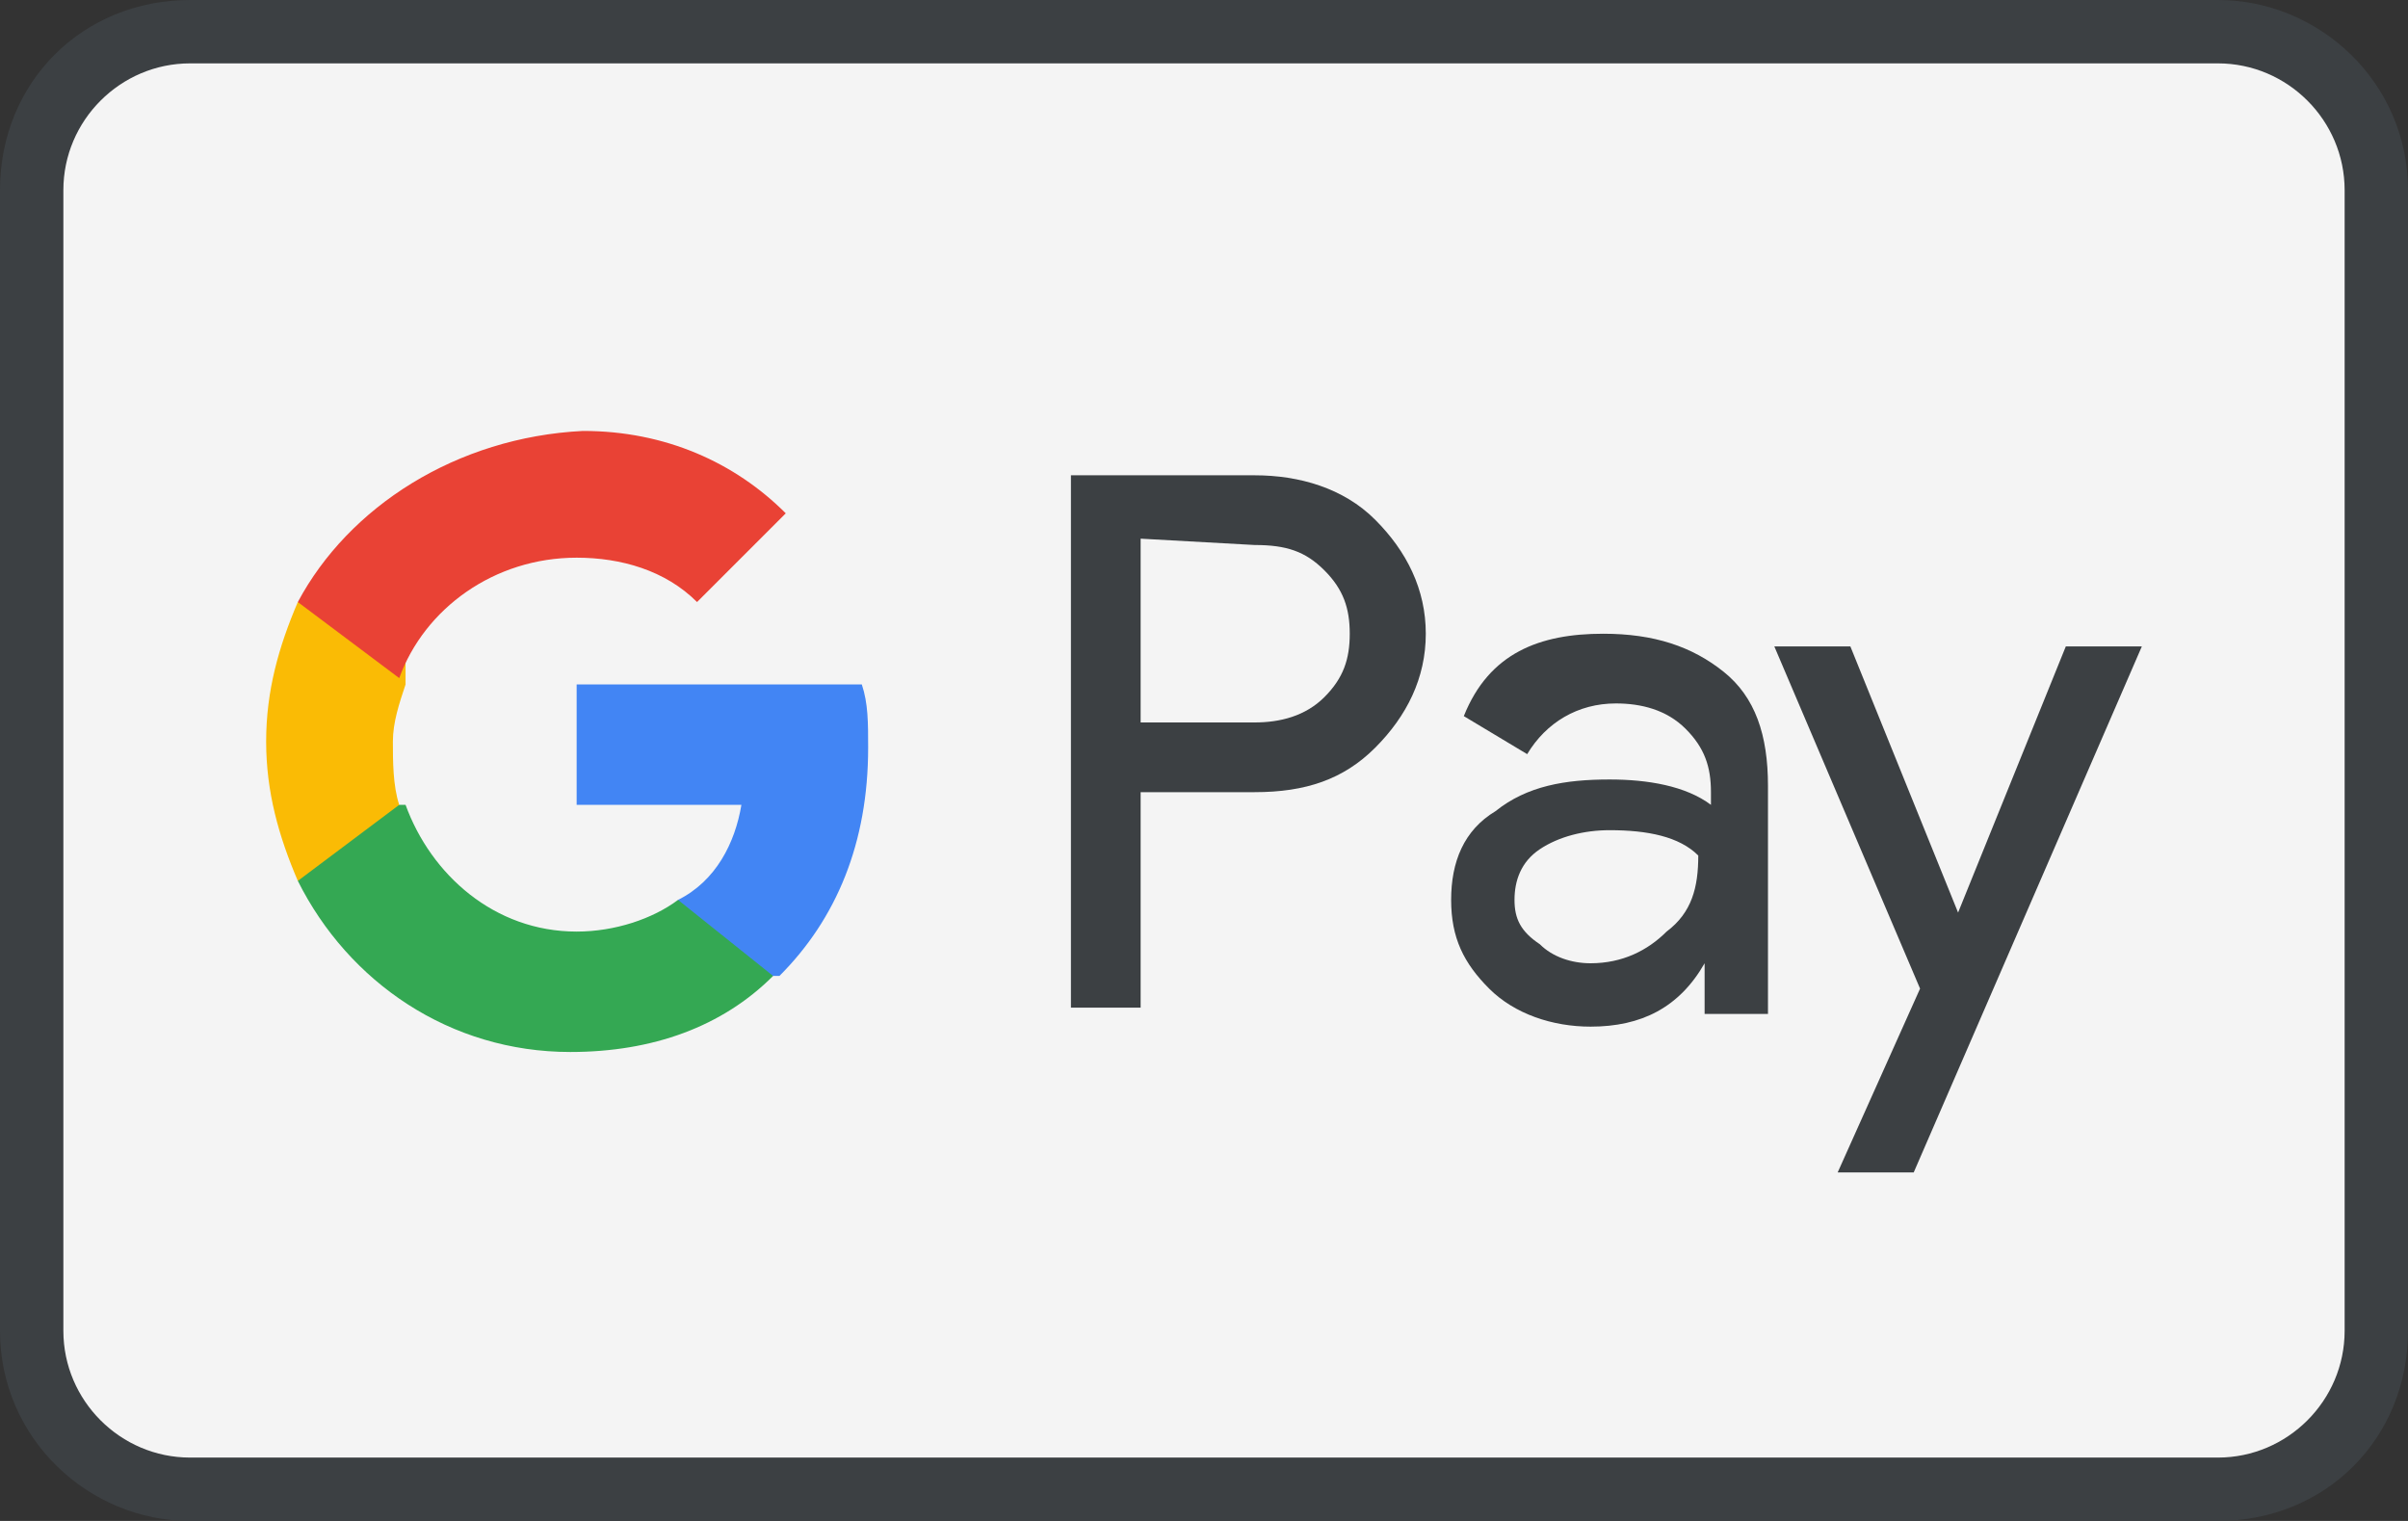
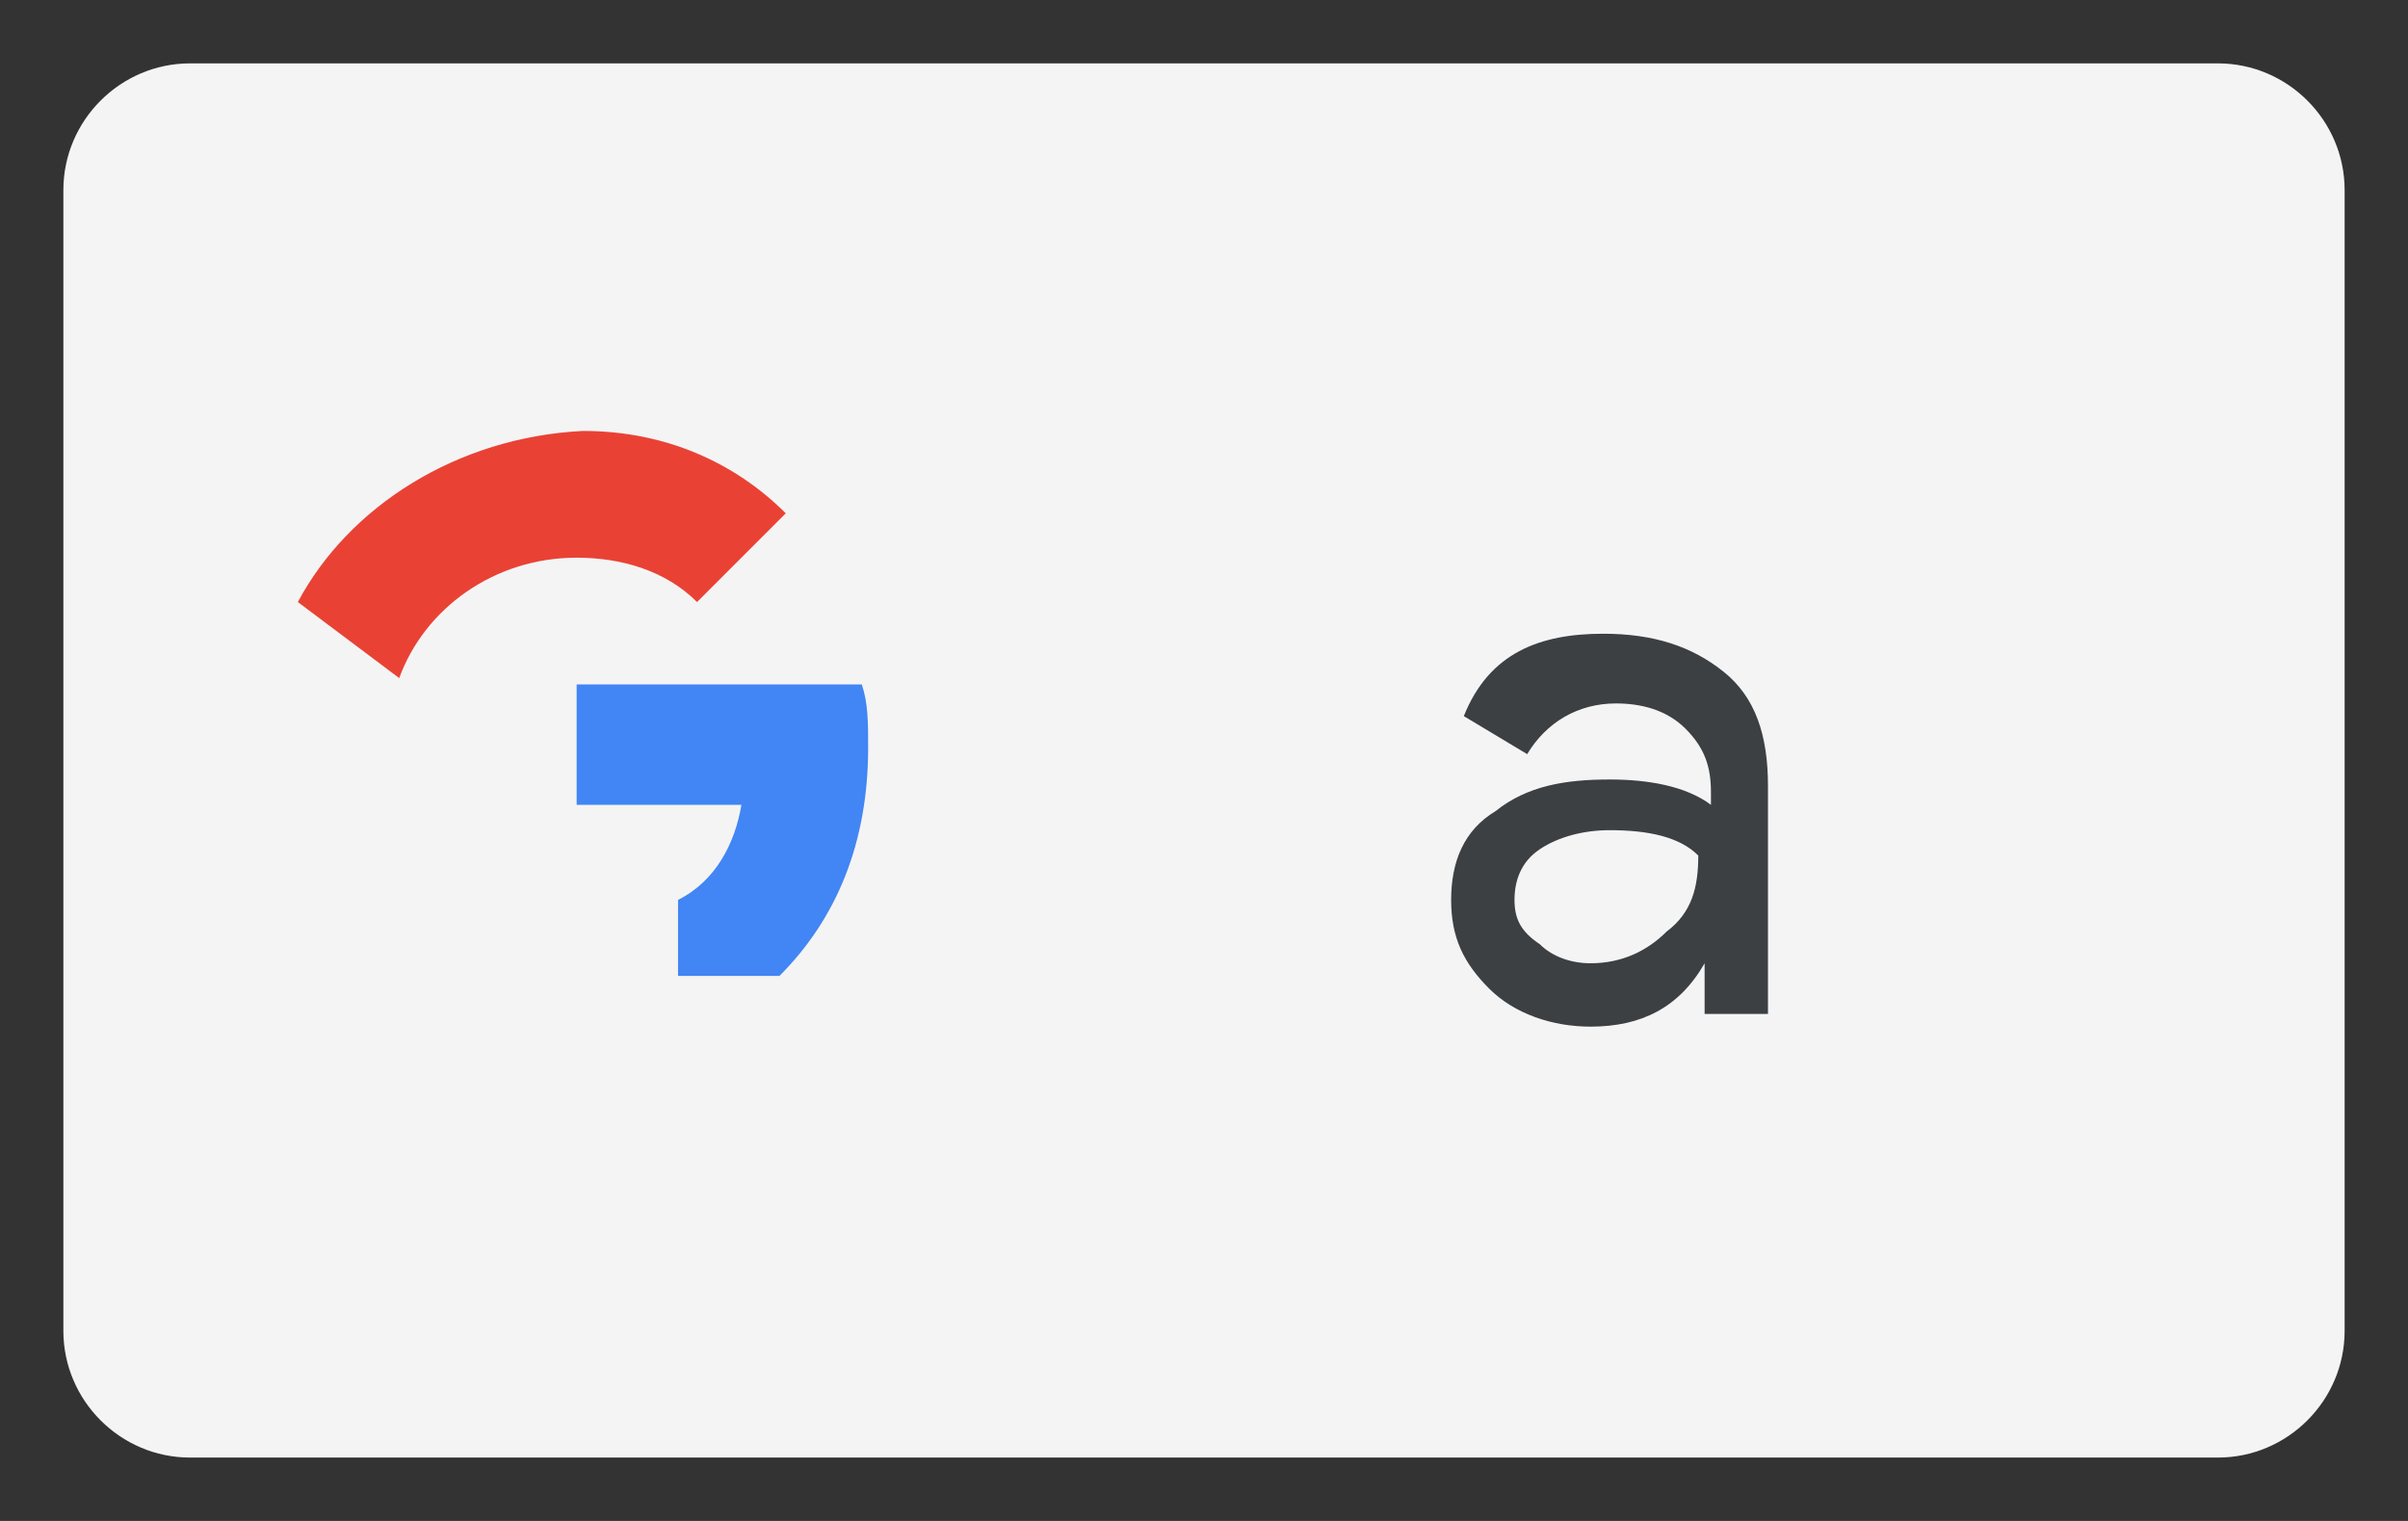
<svg xmlns="http://www.w3.org/2000/svg" version="1.1" id="Слой_1" x="0" y="0" viewBox="0 0 38 24" xml:space="preserve">
  <rect x="0" y="0" width="38" height="24" fill="#333333" stroke="none" />
  <style>.st2{fill:#3c4043}</style>
-   <path d="M35 0H3C1.3 0 0 1.3 0 3v18c0 1.7 1.4 3 3 3h32c1.7 0 3-1.3 3-3V3c0-1.7-1.4-3-3-3z" fill="#3c4043" />
  <path d="M35 1c1.1 0 2 .9 2 2v18c0 1.1-.9 2-2 2H3c-1.1 0-2-.9-2-2V3c0-1.1.9-2 2-2h32" fill="#f4f4f4" />
  <g id="Pay_Typeface_3_">
-     <path id="Letter_p_3_" class="st2" d="M18 12.5v3.4h-1.1V7.5h2.9c.7 0 1.4.2 1.9.7.5.5.8 1.1.8 1.8s-.3 1.3-.8 1.8-1.1.7-1.9.7H18zm0-4v2.9h1.8c.4 0 .8-.1 1.1-.4.3-.3.4-.6.4-1s-.1-.7-.4-1c-.3-.3-.6-.4-1.1-.4L18 8.5z" />
    <path id="Letter_a_3_" class="st2" d="M25.3 10c.8 0 1.4.2 1.9.6.5.4.7 1 .7 1.8V16h-1v-.8c-.4.7-1 1-1.8 1-.6 0-1.2-.2-1.6-.6-.4-.4-.6-.8-.6-1.4 0-.6.2-1.1.7-1.4.5-.4 1.1-.5 1.8-.5.6 0 1.2.1 1.6.4v-.2c0-.4-.1-.7-.4-1-.3-.3-.7-.4-1.1-.4-.6 0-1.1.3-1.4.8l-1-.6c.4-1 1.2-1.3 2.2-1.3zm-1.4 4.2c0 .3.1.5.4.7.2.2.5.3.8.3.5 0 .9-.2 1.2-.5.4-.3.5-.7.5-1.2-.3-.3-.8-.4-1.4-.4-.4 0-.8.1-1.1.3-.3.2-.4.5-.4.8z" />
-     <path id="Letter_y_3_" class="st2" d="M33.8 10.2l-3.6 8.3H29l1.3-2.9-2.3-5.4h1.2l1.7 4.2 1.7-4.2h1.2z" />
  </g>
  <g id="G_Mark_1_">
    <path id="Blue_500" d="M13.7 11.8c0-.4 0-.7-.1-1H9.1v1.9h2.6c-.1.6-.4 1.2-1 1.5v1.2h1.6c.9-.9 1.4-2.1 1.4-3.6z" fill="#4285f4" />
-     <path id="Green_500_1_" d="M10.7 14.2c-.4.3-1 .5-1.6.5-1.3 0-2.3-.9-2.7-2H4.7v1.2c.8 1.6 2.4 2.7 4.3 2.7 1.3 0 2.4-.4 3.2-1.2l-1.5-1.2z" fill="#34a853" />
-     <path id="Yellow_500_1_" d="M6.2 11.7c0-.3.1-.6.2-.9V9.5H4.7c-.3.7-.5 1.4-.5 2.2s.2 1.5.5 2.2l1.6-1.2c-.1-.3-.1-.7-.1-1z" fill="#fabb05" />
    <path id="Red_500" d="M9.1 8.8c.7 0 1.4.2 1.9.7l1.4-1.4c-.8-.8-1.9-1.3-3.2-1.3-2 .1-3.7 1.2-4.5 2.7l1.6 1.2c.4-1.1 1.5-1.9 2.8-1.9z" fill="#e94235" />
  </g>
</svg>